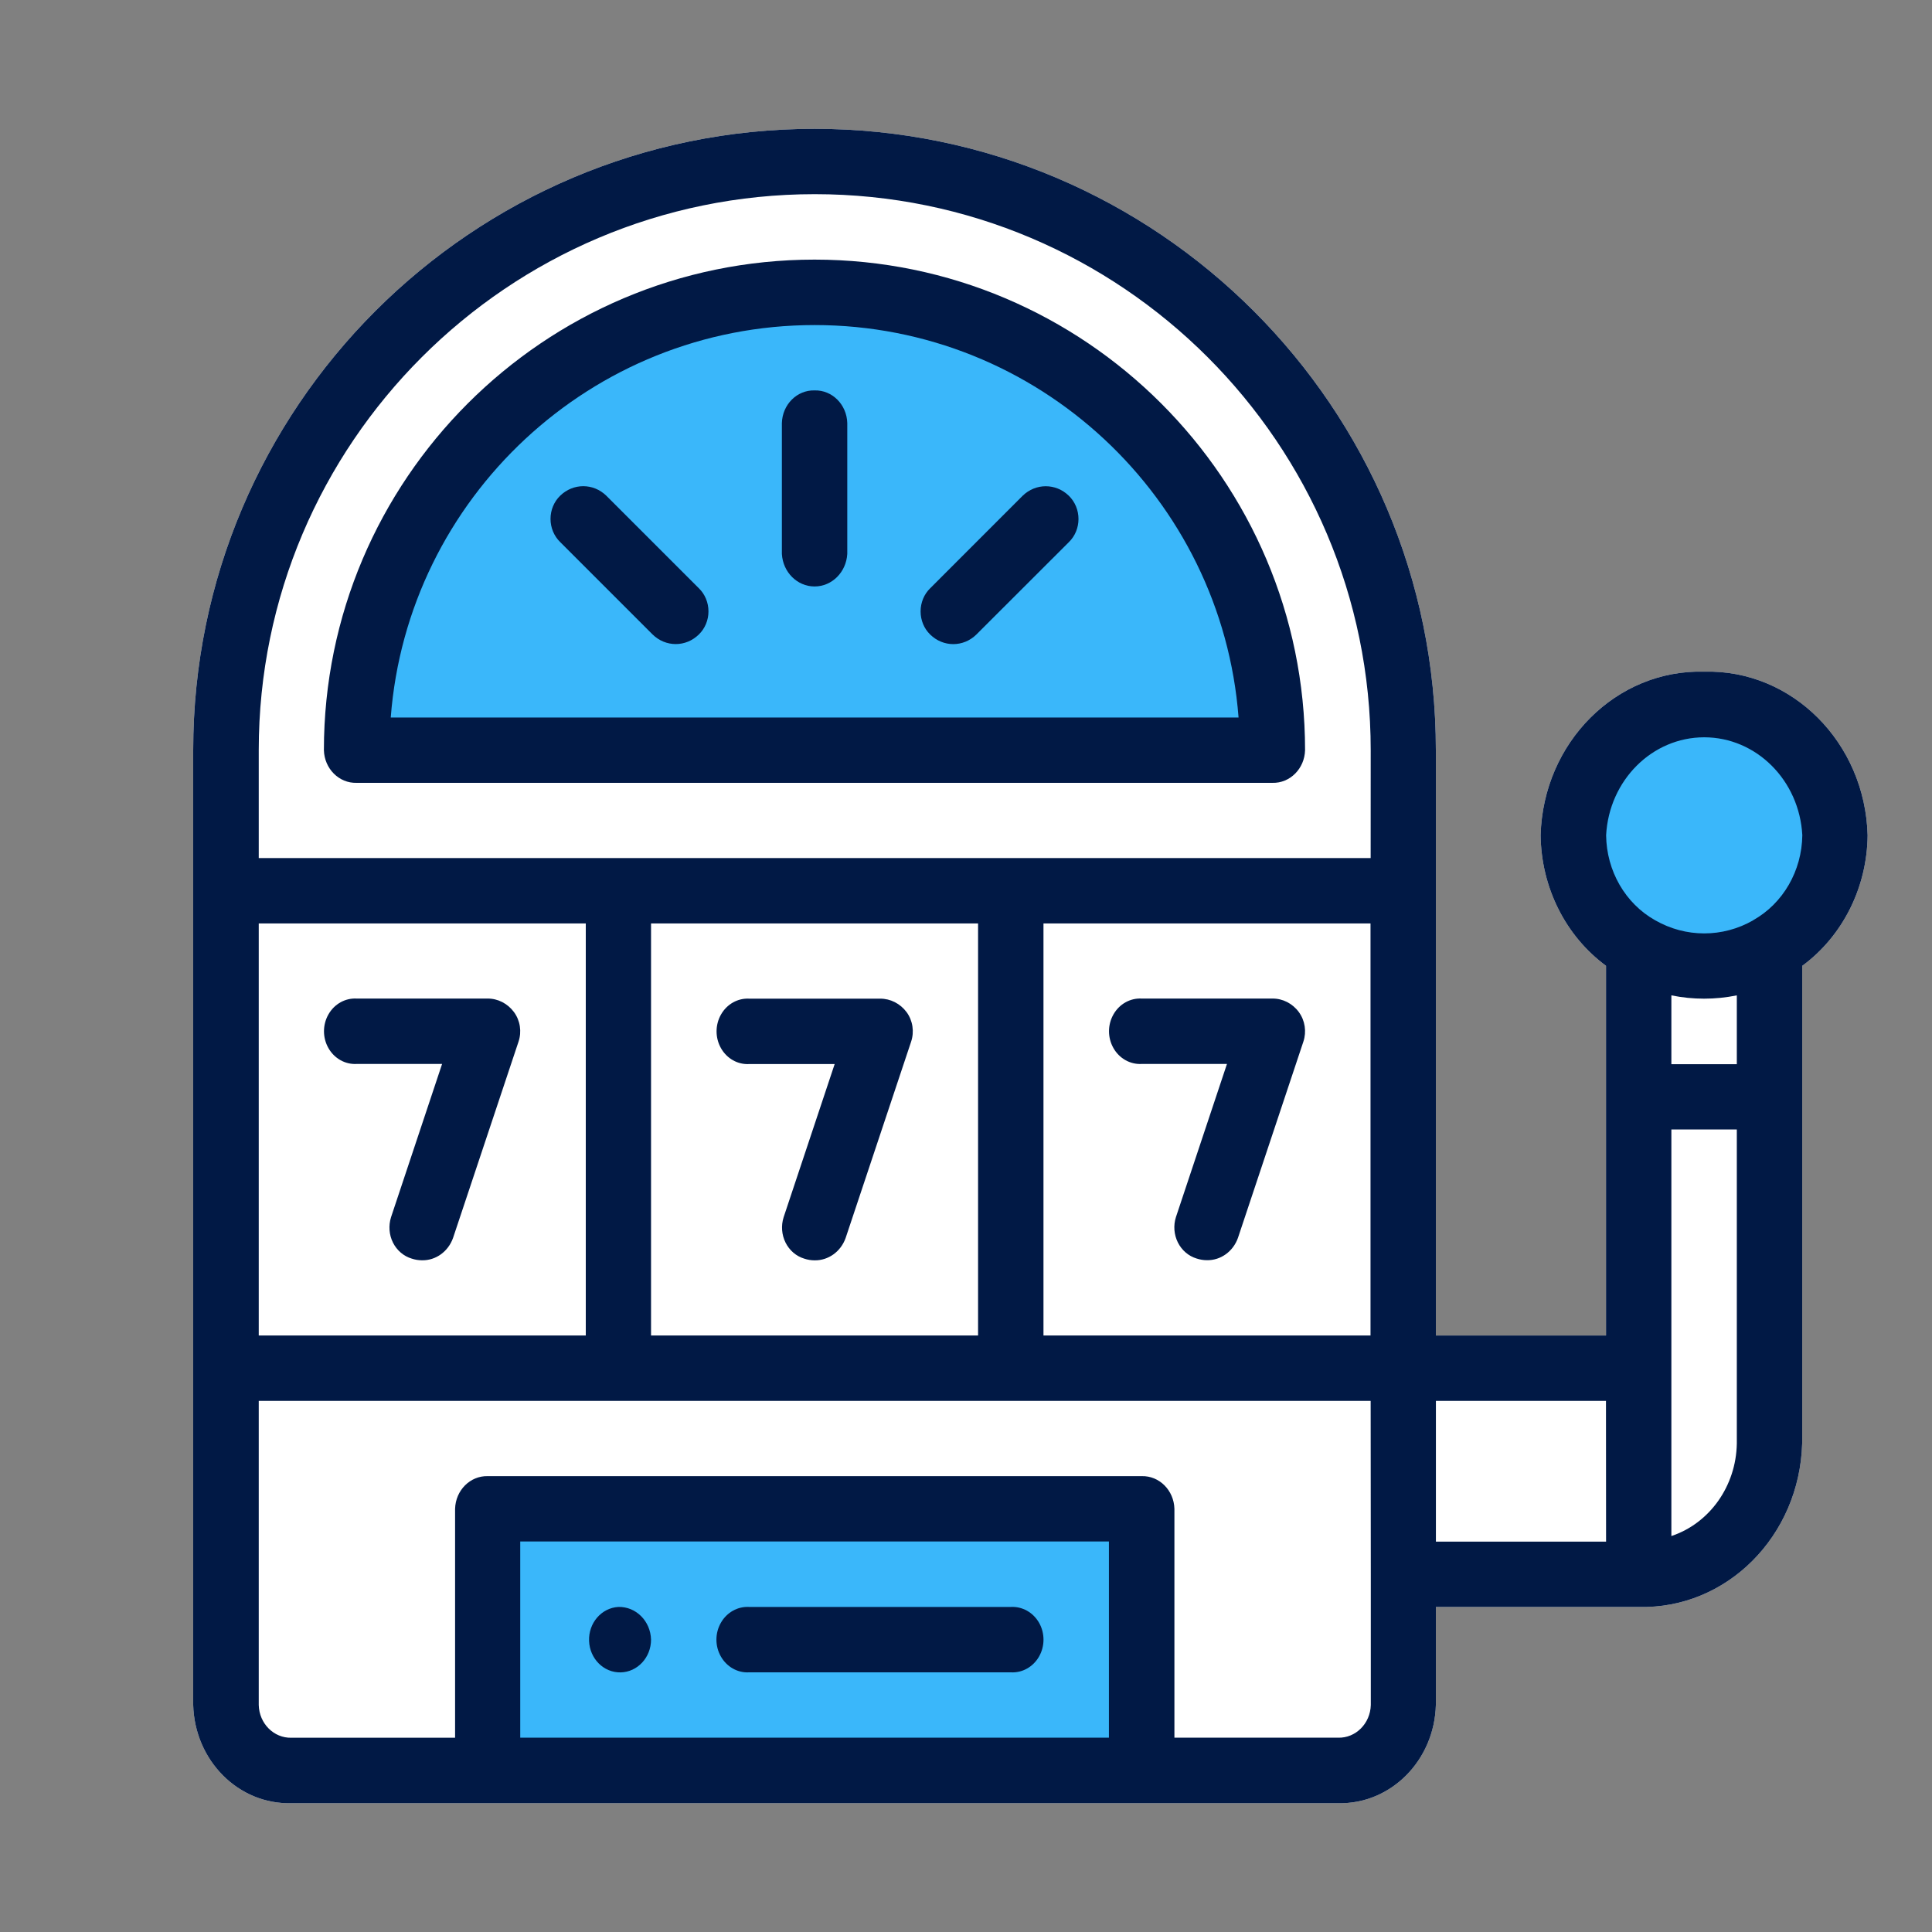
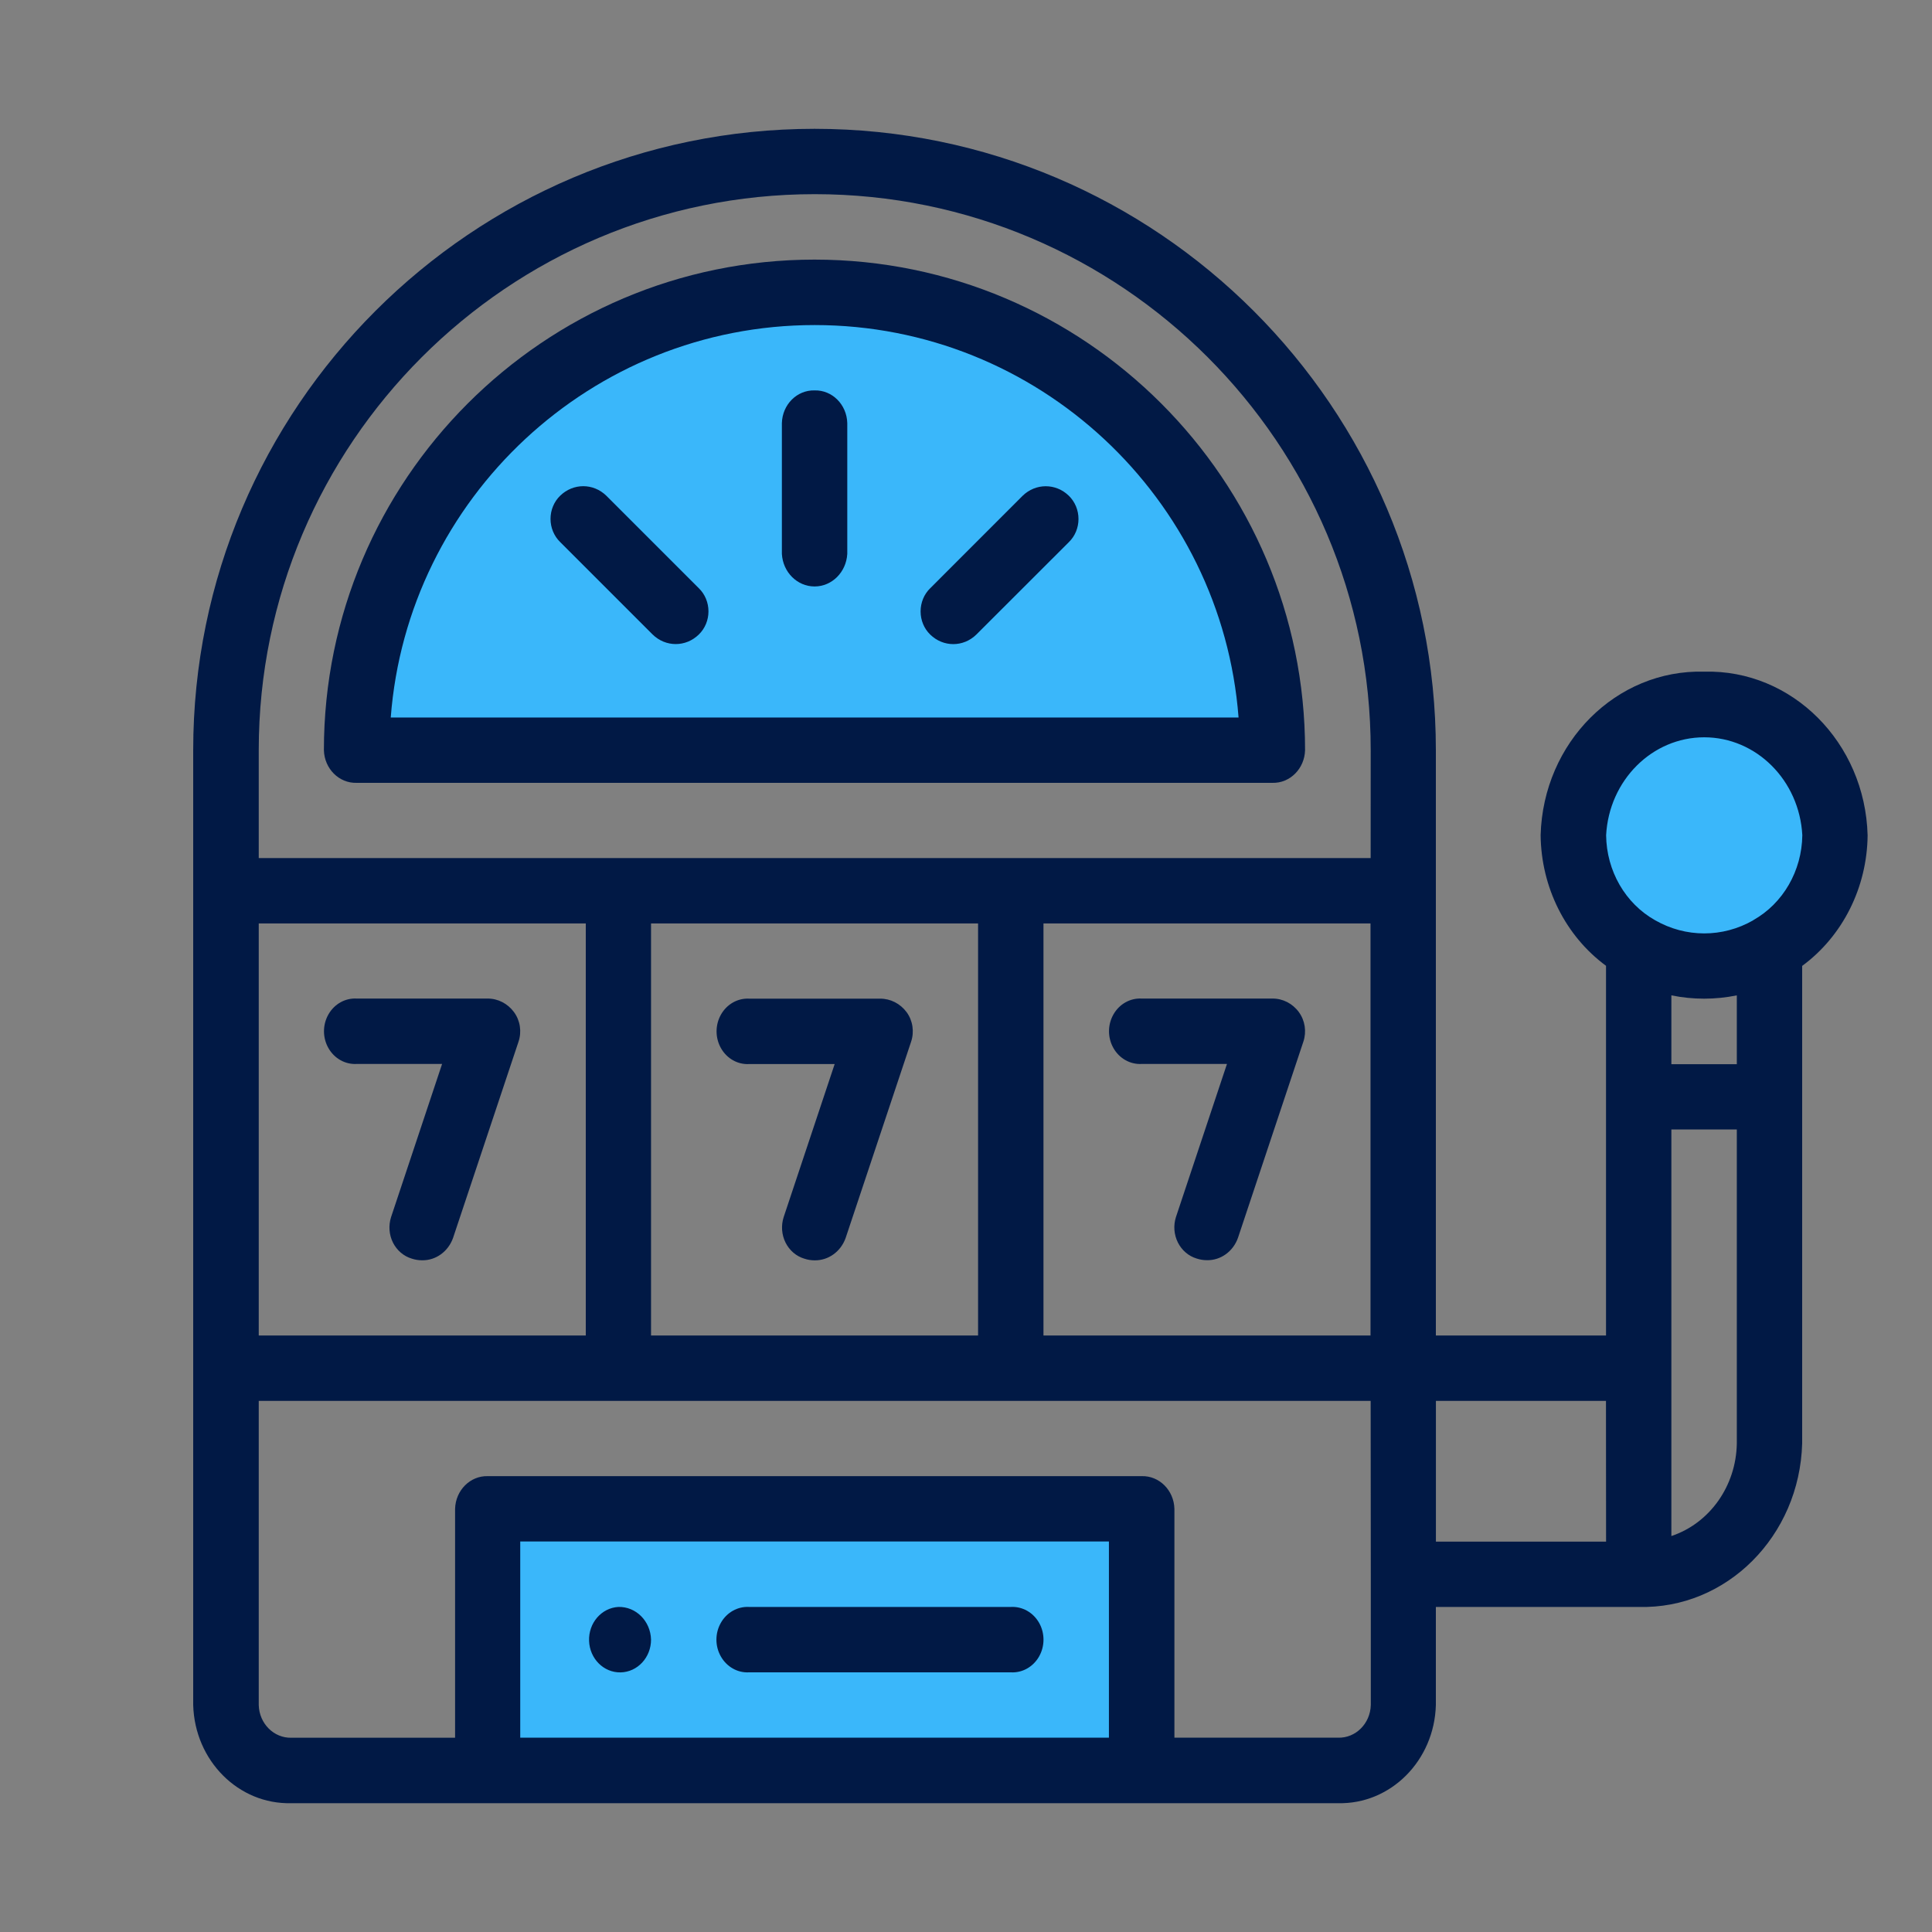
<svg xmlns="http://www.w3.org/2000/svg" width="40" height="40" viewBox="0 0 40 40" fill="none">
  <rect x="0" y="0" width="40" height="40" fill="#808080" stroke="none" />
-   <path d="M35.283 13.906C33.464 13.857 31.95 15.37 31.897 17.291C31.908 18.371 32.412 19.378 33.251 19.996V27.65H29.728V15.531C29.728 8.437 23.959 2.667 16.864 2.667C9.77 2.667 4 8.437 4 15.531V35.301C4.032 36.454 4.94 37.362 6.031 37.333H27.699C28.789 37.361 29.697 36.453 29.728 35.301V33.27H33.927C35.745 33.319 37.259 31.805 37.312 29.884V19.998C38.151 19.381 38.656 18.373 38.667 17.294C38.615 15.373 37.102 13.858 35.283 13.906Z" fill="white" />
  <path d="M10.062 31.409H23.719V36.363H10.062V31.409Z" fill="#3AB7FA" />
  <path d="M7.523 15.417L8.211 11.5L11.053 8.009L16.069 6.003L20.719 6.871L23.608 8.995L25.871 12.424L26.427 15.417H7.523Z" fill="#3AB7FA" />
  <ellipse cx="35.517" cy="17.242" rx="2.364" ry="2.758" fill="#3AB7FA" />
  <path d="M12.802 33.27C12.453 33.29 12.183 33.602 12.196 33.972C12.209 34.341 12.499 34.632 12.849 34.625C13.199 34.618 13.479 34.316 13.479 33.947C13.469 33.562 13.166 33.26 12.802 33.27V33.27Z" fill="#011945" />
  <path d="M10.642 20.955C10.51 20.776 10.307 20.672 10.092 20.674H7.384C7.147 20.661 6.922 20.787 6.8 21.002C6.677 21.217 6.677 21.485 6.8 21.7C6.922 21.915 7.147 22.041 7.384 22.028H9.153L8.096 25.201C8.041 25.375 8.055 25.565 8.136 25.727C8.217 25.888 8.357 26.008 8.524 26.058C8.593 26.081 8.665 26.093 8.738 26.093C9.023 26.098 9.28 25.912 9.38 25.63L10.735 21.568C10.805 21.36 10.77 21.129 10.642 20.955Z" fill="#011945" />
  <path d="M18.77 20.955C18.638 20.778 18.436 20.675 18.222 20.676H15.512C15.275 20.663 15.05 20.789 14.928 21.004C14.805 21.219 14.805 21.488 14.928 21.703C15.05 21.918 15.275 22.044 15.512 22.03H17.281L16.224 25.202C16.169 25.375 16.183 25.565 16.264 25.727C16.345 25.889 16.485 26.009 16.652 26.059C16.721 26.082 16.793 26.094 16.866 26.094C17.151 26.098 17.408 25.913 17.508 25.631L18.863 21.569C18.933 21.361 18.898 21.129 18.77 20.955V20.955Z" fill="#011945" />
  <path d="M26.892 20.955C26.761 20.776 26.558 20.672 26.343 20.674H23.637C23.4 20.661 23.175 20.787 23.053 21.002C22.93 21.217 22.93 21.485 23.053 21.7C23.175 21.915 23.4 22.041 23.637 22.028H25.403L24.346 25.2C24.291 25.373 24.306 25.563 24.387 25.725C24.468 25.886 24.608 26.006 24.774 26.056C24.844 26.079 24.916 26.091 24.989 26.091C25.274 26.096 25.531 25.91 25.631 25.628L26.985 21.566C27.054 21.359 27.019 21.129 26.892 20.955Z" fill="#011945" />
  <path d="M20.928 33.27H15.509C15.272 33.257 15.047 33.383 14.925 33.598C14.802 33.813 14.802 34.081 14.925 34.296C15.047 34.511 15.272 34.638 15.509 34.624H20.928C21.166 34.638 21.39 34.511 21.513 34.296C21.635 34.081 21.635 33.813 21.513 33.598C21.39 33.383 21.166 33.257 20.928 33.27Z" fill="#011945" />
  <path fill-rule="evenodd" clip-rule="evenodd" d="M35.283 13.906C33.464 13.857 31.95 15.37 31.897 17.291C31.908 18.371 32.412 19.378 33.251 19.996V27.65H29.728V15.531C29.728 8.437 23.959 2.667 16.864 2.667C9.77 2.667 4 8.437 4 15.531V35.301C4.032 36.454 4.94 37.362 6.031 37.333H27.699C28.789 37.361 29.697 36.453 29.728 35.301V33.27H33.927C35.745 33.319 37.259 31.805 37.312 29.884V19.998C38.151 19.381 38.656 18.373 38.667 17.294C38.615 15.373 37.102 13.858 35.283 13.906ZM5.357 19.119H12.128V27.65H5.357V19.119ZM10.771 35.977H22.959V31.915H10.771V35.977ZM28.381 32.592V35.3C28.371 35.684 28.068 35.987 27.704 35.977H24.315V31.239C24.305 30.855 24.002 30.552 23.638 30.562H10.096C9.734 30.553 9.432 30.856 9.422 31.239V35.978H6.034C5.67 35.988 5.367 35.685 5.357 35.301V29.004H28.378L28.381 32.592ZM13.479 19.119V27.65H20.25V19.119H13.479ZM28.375 27.65H21.604V19.119H28.375V27.65ZM5.357 17.765H28.378L28.379 15.531C28.379 9.184 23.215 4.02 16.868 4.02C10.52 4.02 5.357 9.184 5.357 15.531V17.765ZM33.252 31.918H29.729V29.004H33.25L33.252 31.918ZM34.604 31.802C35.398 31.537 35.944 30.766 35.959 29.887V23.385H34.604V31.802ZM35.959 22.033H34.604V20.608C35.051 20.699 35.511 20.699 35.959 20.608V22.033ZM34.268 19.053C34.902 19.416 35.666 19.416 36.3 19.053L36.299 19.051C36.916 18.705 37.306 18.03 37.315 17.292C37.254 16.155 36.362 15.265 35.284 15.265C34.205 15.265 33.314 16.155 33.253 17.292C33.261 18.031 33.65 18.706 34.268 19.053Z" fill="#011945" />
  <path fill-rule="evenodd" clip-rule="evenodd" d="M6.706 15.531C6.706 9.931 11.264 5.375 16.863 5.375C22.463 5.375 27.02 9.931 27.02 15.531C27.01 15.915 26.707 16.218 26.343 16.208H7.383C7.019 16.218 6.716 15.915 6.706 15.531ZM8.09 14.855H14.158H25.643C25.296 10.316 21.493 6.73 16.866 6.73C12.24 6.73 8.436 10.317 8.09 14.855Z" fill="#011945" />
  <path d="M16.865 8.083C16.501 8.073 16.198 8.375 16.188 8.76V11.468C16.209 11.847 16.506 12.142 16.865 12.142C17.224 12.142 17.52 11.847 17.542 11.468V8.76C17.532 8.376 17.229 8.073 16.865 8.083Z" fill="#011945" />
  <path d="M14.469 12.179L12.554 10.264C12.284 10 11.867 10 11.597 10.264C11.47 10.387 11.398 10.561 11.398 10.743C11.398 10.925 11.47 11.098 11.597 11.222L13.511 13.136C13.782 13.401 14.199 13.401 14.469 13.136C14.596 13.013 14.668 12.839 14.668 12.658C14.668 12.476 14.596 12.302 14.469 12.179Z" fill="#011945" />
  <path d="M22.13 10.265C21.86 10.001 21.442 10.001 21.172 10.265L19.258 12.18C19.131 12.303 19.06 12.477 19.06 12.659C19.06 12.84 19.131 13.014 19.258 13.137C19.528 13.402 19.945 13.402 20.215 13.137L22.13 11.224C22.257 11.101 22.329 10.927 22.329 10.745C22.329 10.563 22.257 10.389 22.13 10.265V10.265Z" fill="#011945" />
</svg>